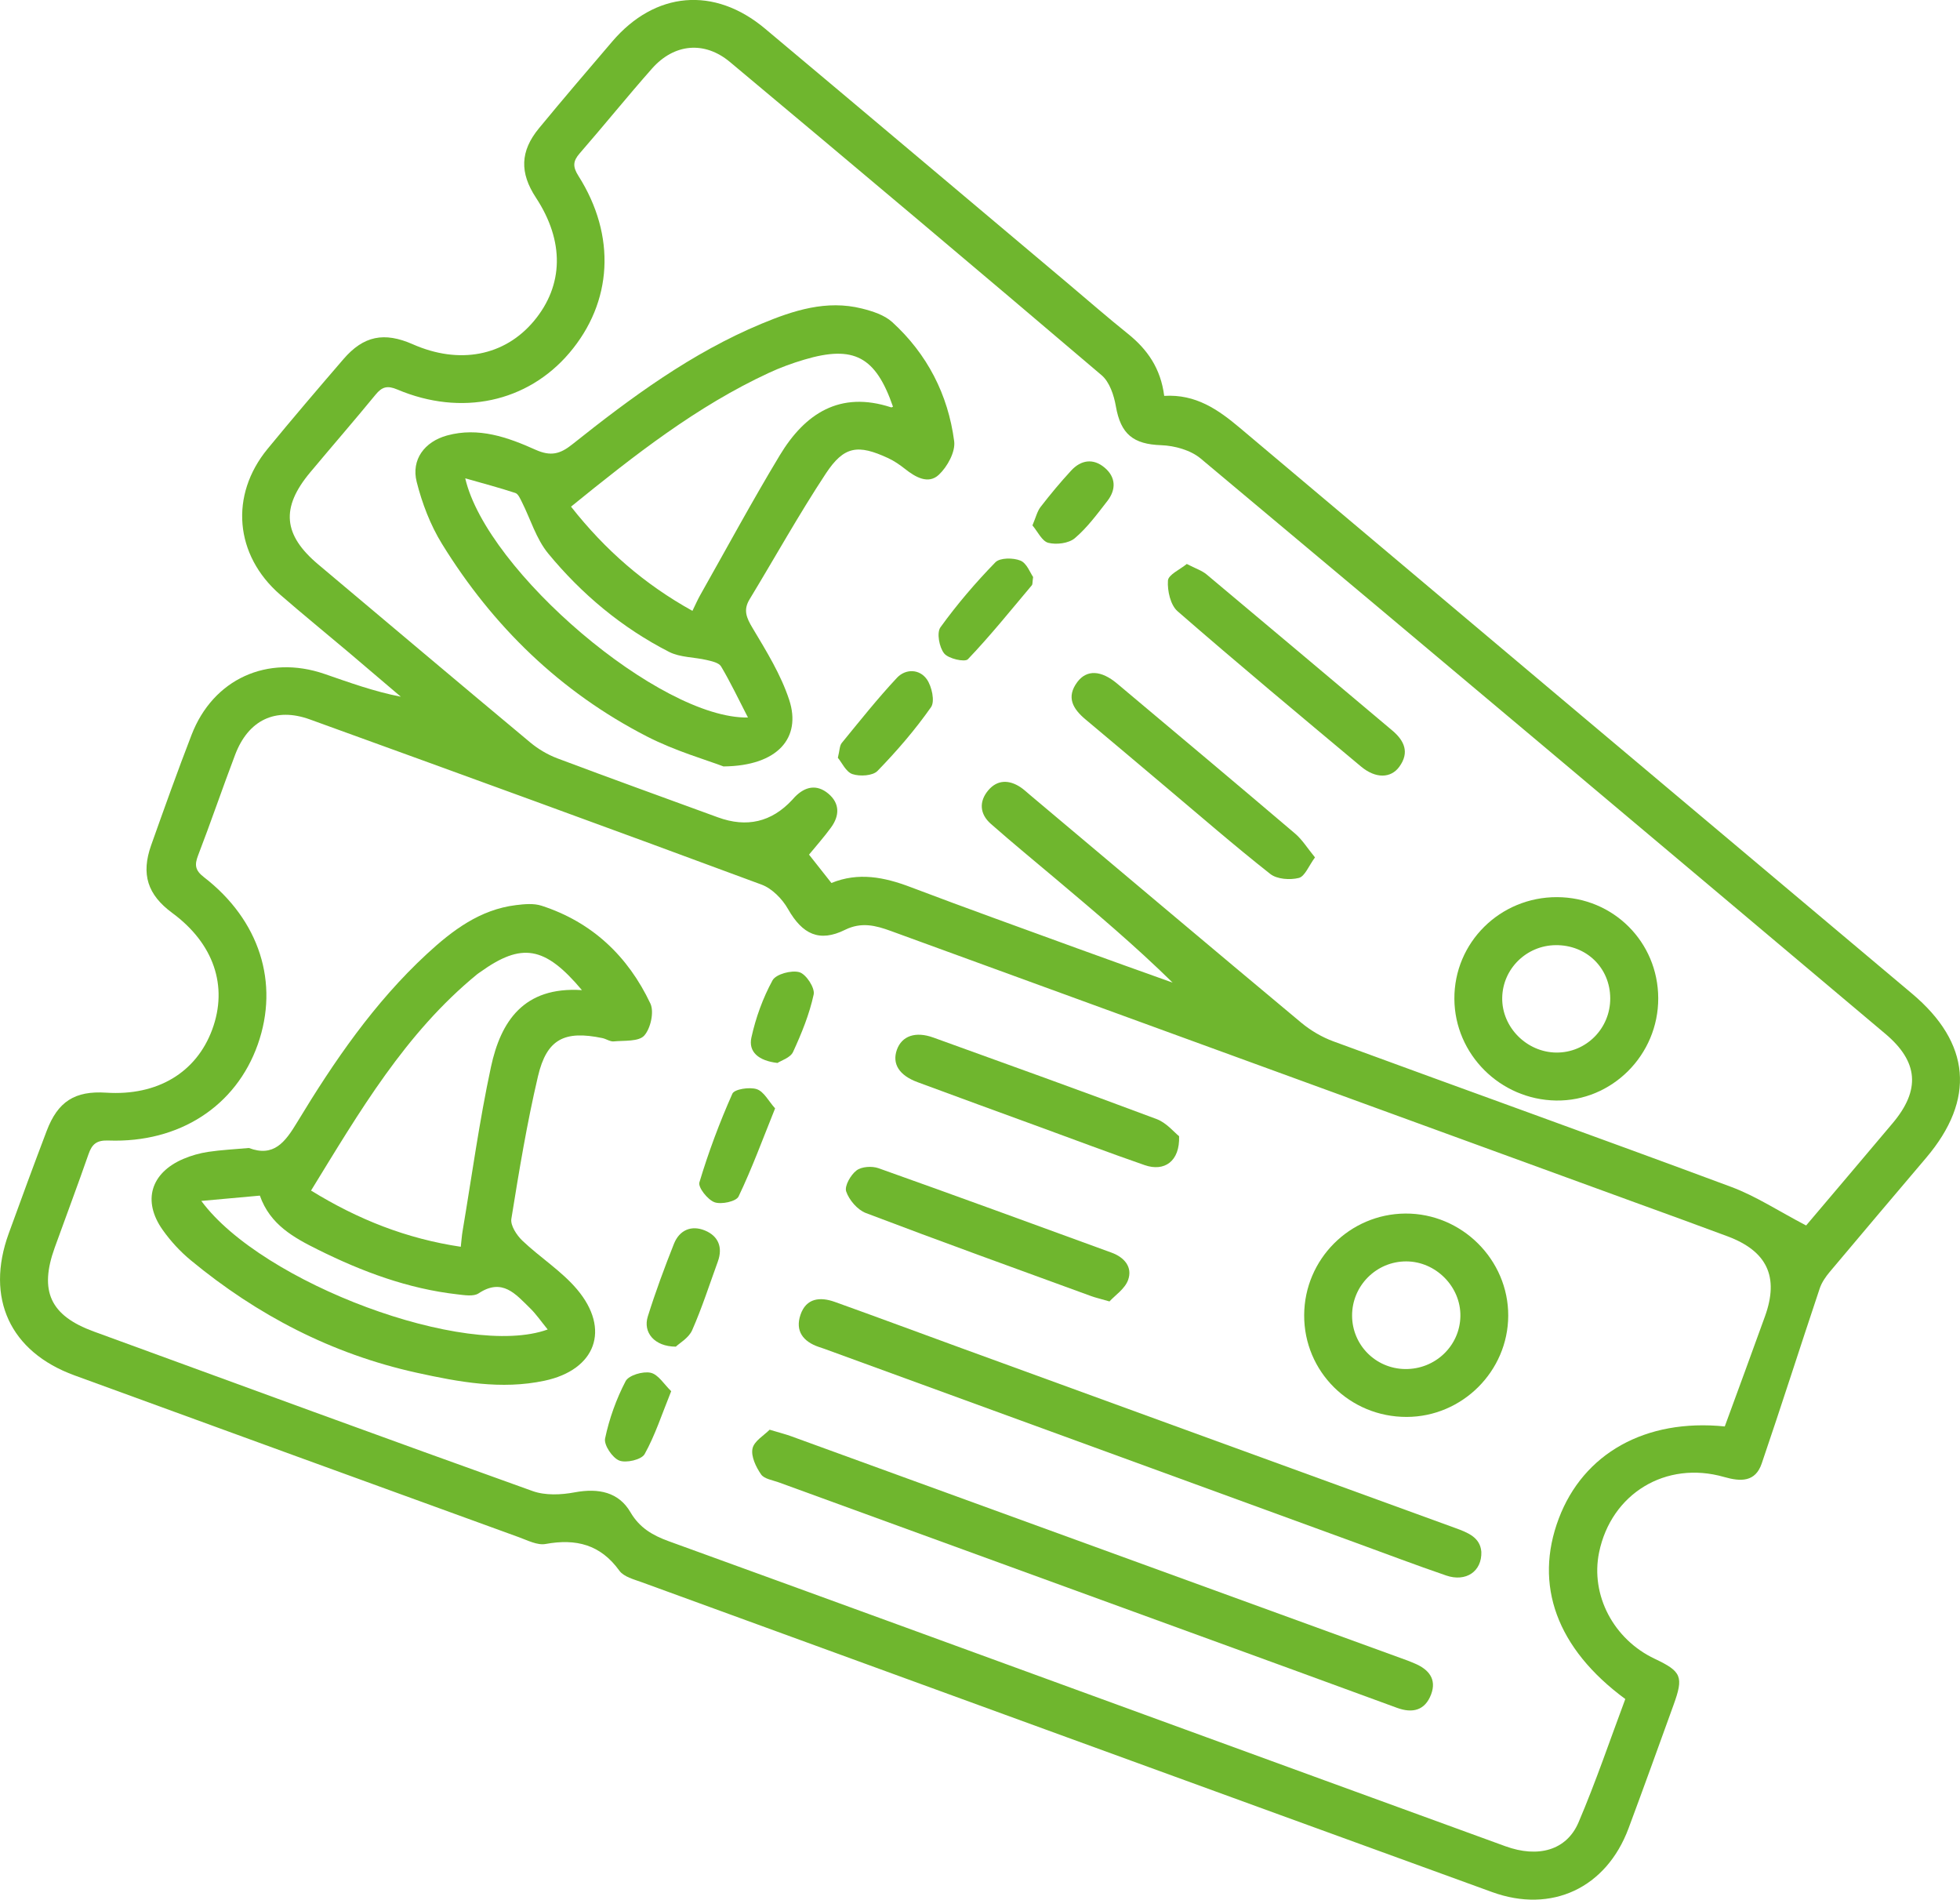
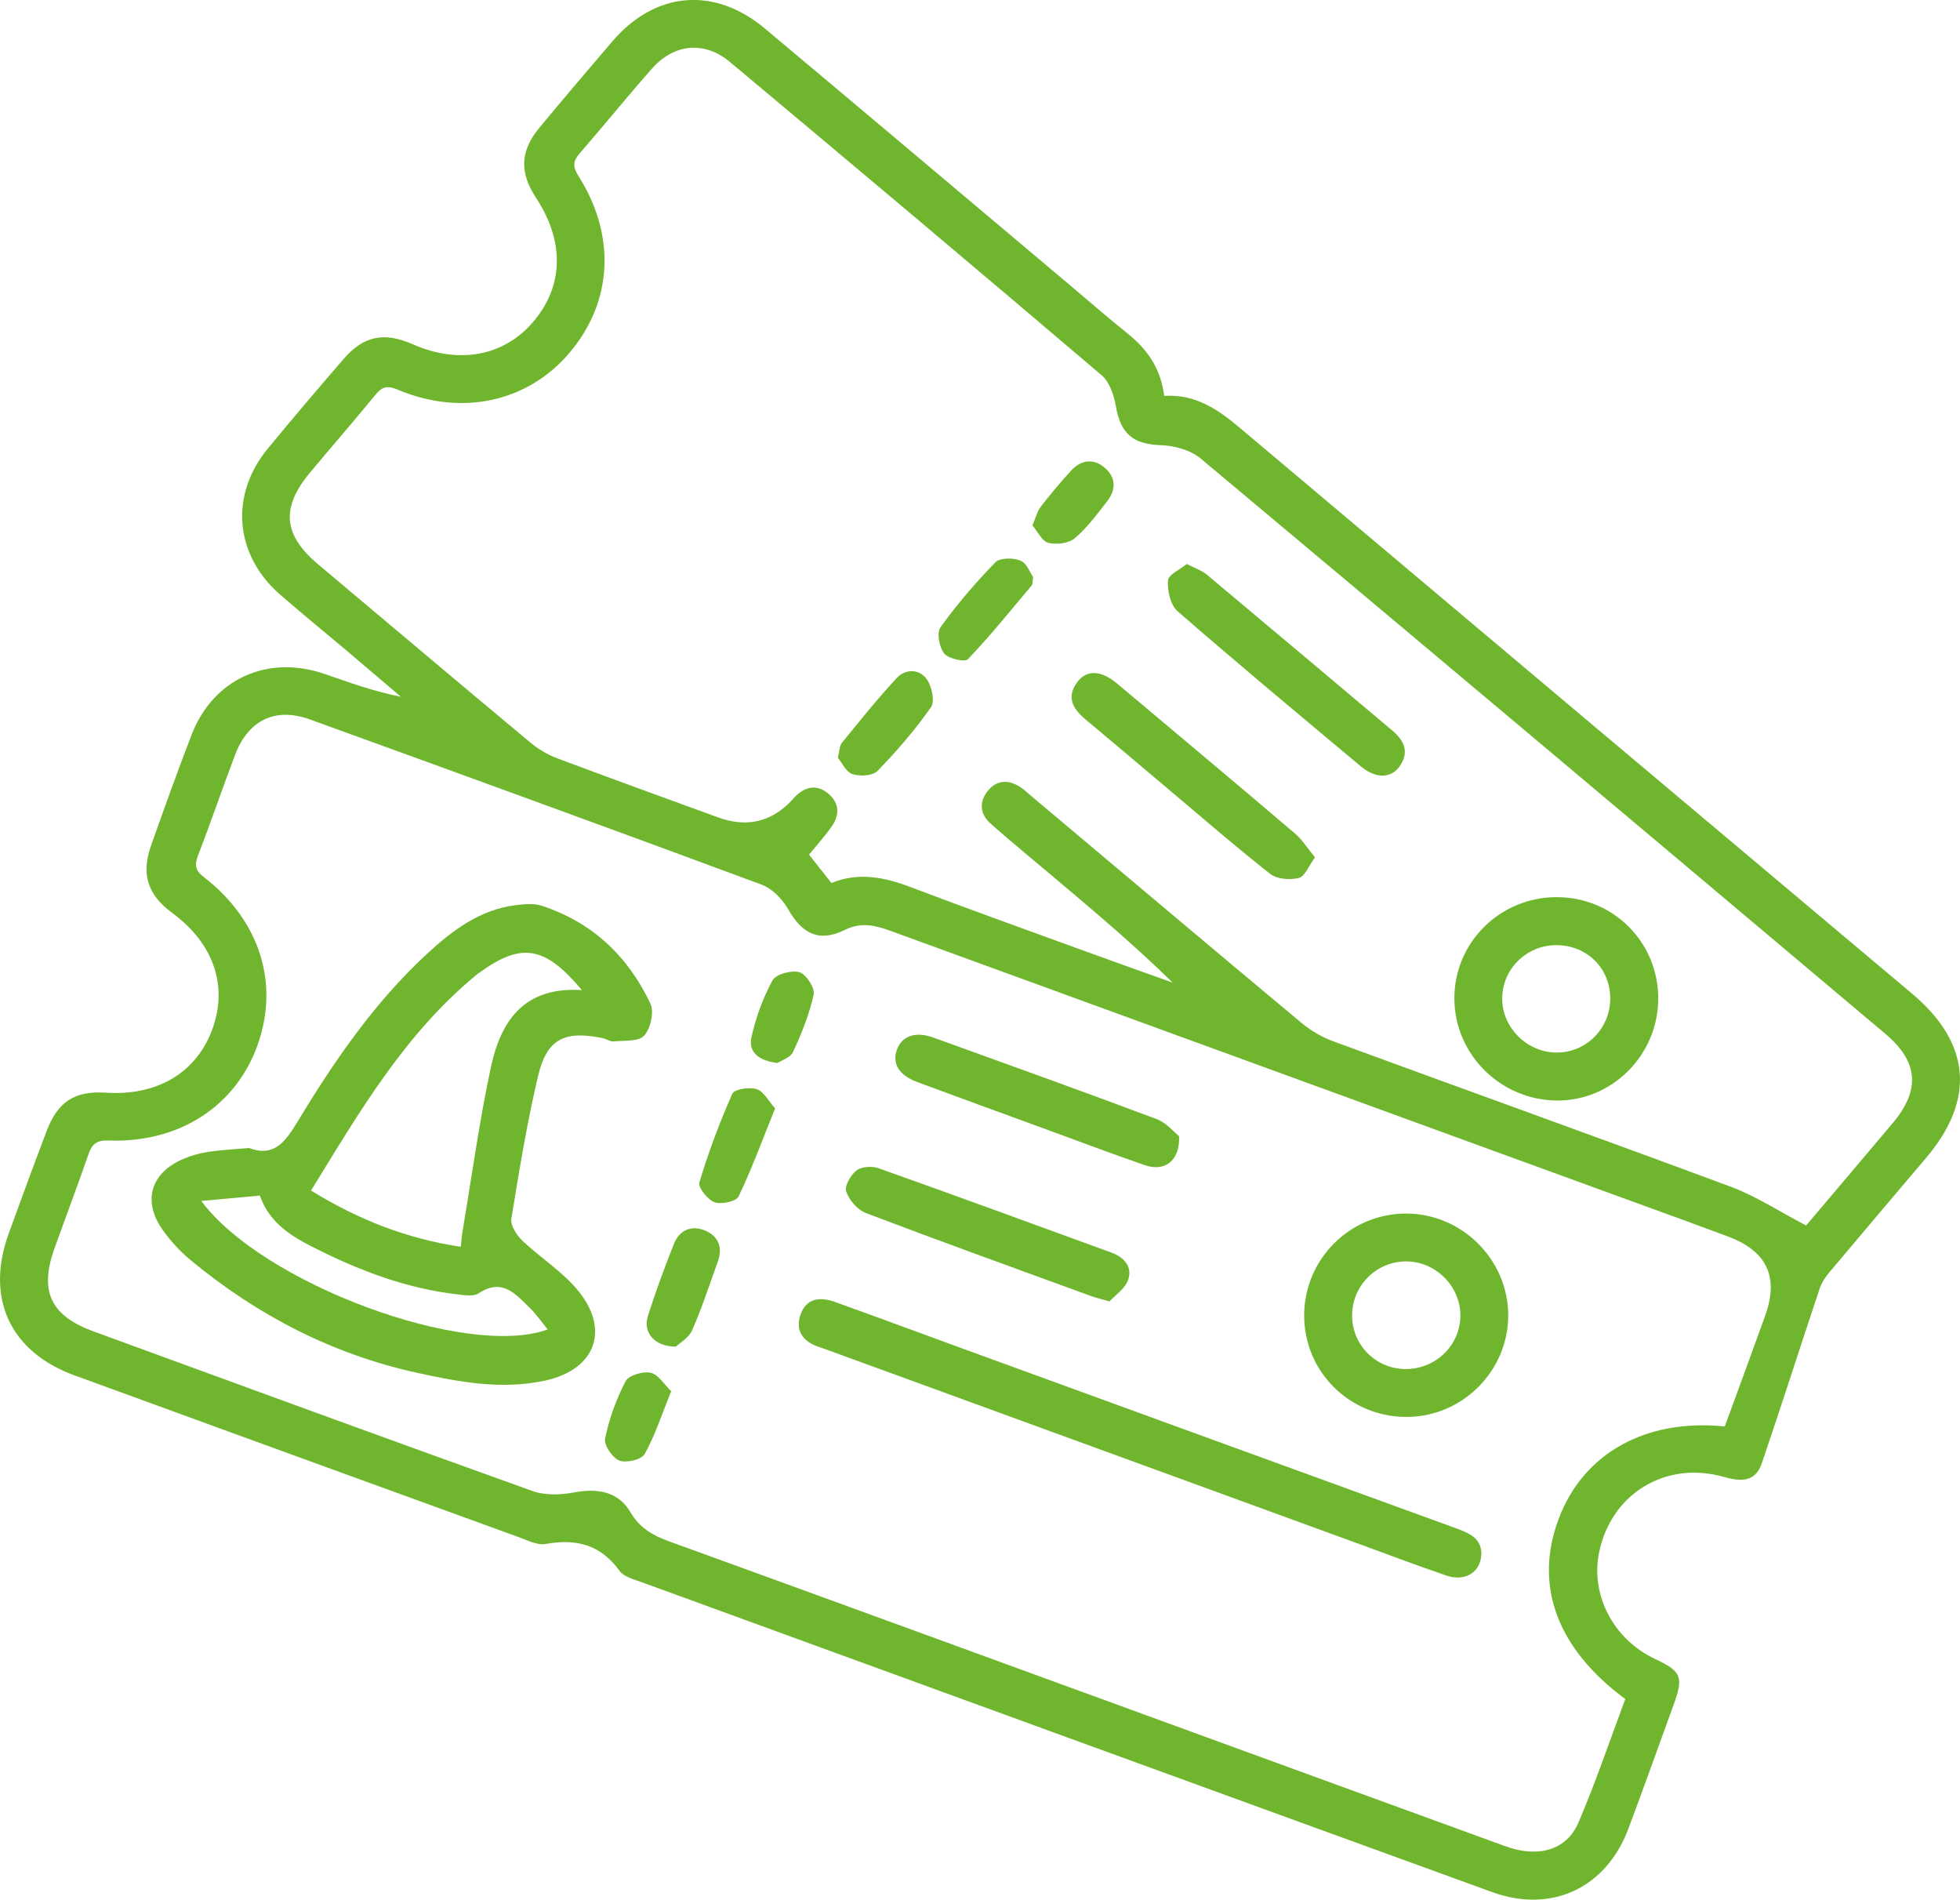
<svg xmlns="http://www.w3.org/2000/svg" id="Layer_2" data-name="Layer 2" viewBox="0 0 492.07 476.83">
  <defs>
    <style>
      .cls-1 {
        fill: #6fb62e;
      }
    </style>
  </defs>
  <g id="Layer_1-2" data-name="Layer 1">
    <g>
      <path class="cls-1" d="m292.25,99.37c7.97-.49,13.57,3.44,19.06,8.06,56.2,47.37,112.46,94.67,168.72,141.98,14.73,12.39,15.97,26.55,3.55,41.2-8.08,9.54-16.18,19.06-24.21,28.64-1.03,1.23-2.02,2.66-2.52,4.16-4.9,14.63-9.58,29.34-14.56,43.94-1.59,4.66-5.21,4.6-9.46,3.38-14.63-4.19-28.34,4.19-31.37,18.94-2.2,10.7,3.62,21.82,13.99,26.71,6.73,3.18,7.28,4.48,4.69,11.61-3.74,10.33-7.45,20.66-11.29,30.95-5.57,14.93-19.27,21.43-34.26,15.98-71.15-25.85-142.27-51.8-213.39-77.74-2.02-.74-4.58-1.37-5.7-2.92-4.75-6.59-10.89-8.1-18.52-6.71-2.06.38-4.51-.9-6.68-1.69-37.22-13.52-74.43-27.05-111.63-40.64-16.15-5.9-22.37-19.38-16.49-35.58,3.12-8.6,6.28-17.2,9.53-25.75,2.82-7.44,7.11-10.13,14.96-9.62,12.8.83,22.61-5.01,26.61-15.85,4.03-10.91.37-21.6-10.02-29.25-6.22-4.58-7.9-9.73-5.3-17.05,3.29-9.25,6.59-18.5,10.13-27.66,5.42-14.04,19.05-20.22,33.37-15.3,6.24,2.15,12.43,4.41,19.17,5.72-4.37-3.72-8.72-7.44-13.1-11.14-5.73-4.84-11.55-9.57-17.21-14.49-11.4-9.91-12.71-24.93-3.15-36.57,6.24-7.6,12.63-15.08,19.05-22.53,5.05-5.87,10.24-6.9,17.43-3.73,11.66,5.14,23.03,2.96,30.39-5.84,7.5-8.97,7.68-20.05.52-30.95-4.12-6.26-3.99-11.67.74-17.42,6.04-7.33,12.22-14.55,18.39-21.77,10.77-12.63,25.64-13.94,38.39-3.24,25.42,21.3,50.77,42.69,76.15,64.05,4.97,4.19,9.87,8.47,14.94,12.53,4.88,3.92,8.23,8.67,9.11,15.58Zm140.76,258.69c3.41-9.33,6.82-18.52,10.13-27.74,3.53-9.86.49-16.29-9.45-20-7.63-2.85-15.3-5.62-22.96-8.41-62.35-22.74-124.71-45.47-187.06-68.22-3.83-1.4-7.42-2.32-11.51-.3-6.44,3.19-10.71,1.14-14.32-5.21-1.43-2.52-3.99-5.15-6.63-6.13-37.74-14-75.57-27.76-113.42-41.47-8.66-3.14-15.46.18-18.76,8.87-3.19,8.4-6.08,16.91-9.31,25.29-.92,2.4-.71,3.74,1.46,5.42,14,10.81,18.99,26.58,13.54,42-5.47,15.49-19.69,24.76-37.48,24.12-2.94-.11-4.13.86-5.02,3.43-2.73,7.86-5.67,15.64-8.49,23.47-3.93,10.91-1.1,17.05,9.78,21.03,36.71,13.42,73.41,26.88,110.21,40.06,3.18,1.14,7.15.96,10.56.32,6.05-1.12,11.06-.03,13.99,4.98,2.3,3.94,5.56,5.81,9.62,7.29,39.88,14.46,79.71,29.03,119.56,43.57,30.16,11,60.31,22.02,90.48,32.99,8.25,3,15.38,1.02,18.37-5.99,4.35-10.19,7.91-20.72,11.74-30.96-17.24-12.7-23-28.65-16.7-45.31,6.17-16.32,21.73-25.13,41.69-23.11Zm20.43-50.46c6.67-7.87,14.21-16.75,21.72-25.67,7.02-8.33,6.5-15.42-1.84-22.44-57.24-48.2-114.49-96.39-171.89-144.4-2.51-2.1-6.52-3.22-9.88-3.34-7.04-.24-10.19-2.76-11.41-9.79-.48-2.75-1.58-6.08-3.57-7.77-30.97-26.35-62.09-52.53-93.29-78.61-6.43-5.38-14.04-4.64-19.59,1.63-6.18,6.99-12.04,14.26-18.17,21.3-1.72,1.97-1.74,3.37-.31,5.63,9.54,15.04,8.59,31.7-2.29,44.48-10.52,12.35-27.1,15.95-43.17,9.15-2.49-1.05-3.82-.71-5.46,1.29-5.39,6.57-10.97,12.99-16.42,19.51-7.43,8.89-6.8,15.69,2.04,23.12,17.73,14.91,35.43,29.85,53.22,44.68,1.99,1.66,4.36,3.06,6.79,3.98,13.39,5.04,26.85,9.88,40.29,14.8q10.9,3.99,18.67-4.37c.23-.24.44-.51.67-.74,2.58-2.64,5.52-3.26,8.43-.81,2.9,2.45,2.8,5.54.66,8.47-1.74,2.4-3.73,4.62-5.53,6.82,1.98,2.51,3.72,4.71,5.62,7.12,6.76-2.77,13.26-1.48,19.85,1.02,14,5.31,28.1,10.36,42.16,15.49,7.87,2.87,15.77,5.67,23.66,8.5-9.43-9.26-19.34-17.61-29.25-25.96-5.48-4.62-11.02-9.16-16.4-13.9-2.81-2.47-3.01-5.63-.62-8.44,2.27-2.67,5.21-2.65,8.08-.75.83.55,1.55,1.25,2.32,1.89,22.71,19.09,45.38,38.22,68.16,57.22,2.37,1.97,5.2,3.63,8.09,4.69,33.26,12.22,66.63,24.17,99.84,36.52,6.23,2.32,11.91,6.08,18.79,9.67Z" />
      <path class="cls-1" d="m62.47,288.15c6.28,2.38,9.13-1.48,12.15-6.48,9.24-15.27,19.32-29.99,32.54-42.21,6.42-5.93,13.33-11.16,22.39-12.27,2.11-.26,4.45-.48,6.4.15,12.7,4.11,21.71,12.67,27.33,24.55.99,2.09.07,6.25-1.54,8.05-1.39,1.55-5.01,1.21-7.66,1.46-.91.09-1.88-.63-2.85-.83-9.52-1.98-13.97.23-16.17,9.6-2.77,11.8-4.75,23.79-6.68,35.77-.27,1.66,1.34,4.11,2.76,5.47,4.44,4.23,9.82,7.6,13.73,12.23,8.49,10.06,4.68,20.2-8.15,22.93-10.89,2.32-21.53.32-32.14-2.01-21.23-4.68-39.97-14.42-56.66-28.2-2.67-2.2-5.1-4.84-7.1-7.67-5.12-7.25-2.98-14.3,5.22-17.8,1.97-.84,4.11-1.44,6.22-1.76,3.28-.49,6.61-.65,10.19-.97Zm83.62-39.63c-9.34-11.13-15.17-11.95-25.53-4.52-.27.19-.56.37-.81.58-18,14.75-29.48,34.43-41.66,54.26,11.86,7.3,24,12.08,37.59,14.11.19-1.66.26-2.8.45-3.91,2.32-13.76,4.2-27.61,7.13-41.23,2.45-11.39,8.18-20.24,22.84-19.28Zm-8.59,85.19c-1.71-2.1-2.91-3.87-4.42-5.34-3.59-3.49-6.94-7.7-12.92-3.73-1.28.85-3.56.45-5.34.25-12.37-1.4-23.85-5.68-34.92-11.18-6.11-3.04-12.09-6.28-14.66-13.6-4.89.44-9.5.86-14.7,1.33,15.27,20.71,66.5,39.7,86.96,32.27Z" />
-       <path class="cls-1" d="m193.23,358.87c2.48.75,3.93,1.11,5.32,1.61,51.58,18.76,103.16,37.53,154.74,56.3.63.23,1.24.5,1.85.75,3.51,1.47,5.62,3.92,4.14,7.8-1.52,4-4.65,4.79-8.58,3.34-17.33-6.37-34.68-12.68-52.03-19-34.38-12.53-68.77-25.04-103.15-37.58-1.56-.57-3.67-.86-4.46-2.02-1.27-1.85-2.55-4.5-2.14-6.46.39-1.89,2.92-3.33,4.31-4.75Z" />
      <path class="cls-1" d="m371.9,389.51c.17,4.96-3.89,7.64-8.81,5.96-7.71-2.64-15.33-5.54-22.99-8.33-44.38-16.19-88.76-32.39-133.15-48.58-.47-.17-.94-.32-1.42-.48-3.89-1.34-5.94-3.98-4.57-8.04,1.44-4.26,4.97-4.56,8.63-3.25,10.65,3.81,21.25,7.77,31.88,11.64,41.26,15.04,82.52,30.07,123.8,45.08,3.23,1.17,6.33,2.36,6.63,6Z" />
      <path class="cls-1" d="m353.17,355.66c-14.32.04-25.82-11.38-25.75-25.57.07-14.01,11.42-25.39,25.41-25.48,14.13-.09,25.87,11.57,25.82,25.65-.05,13.92-11.53,25.36-25.48,25.4Zm-.1-39.04c-7.51-.03-13.64,6.1-13.62,13.62.02,7.34,5.88,13.27,13.25,13.4,7.59.13,13.82-5.8,13.94-13.27.12-7.38-6.14-13.72-13.57-13.75Z" />
      <path class="cls-1" d="m278.54,326.67c-2.4-.7-3.54-.95-4.63-1.35-18.86-6.89-37.76-13.7-56.53-20.84-2.1-.8-4.2-3.25-4.94-5.41-.47-1.37,1.13-4.17,2.59-5.28,1.28-.98,3.9-1.14,5.53-.56,19.55,6.95,39.03,14.09,58.52,21.2,3.19,1.17,5.31,3.61,4.13,6.87-.81,2.23-3.3,3.86-4.67,5.37Z" />
      <path class="cls-1" d="m296.02,285.19c.22,6.33-3.7,8.98-8.63,7.27-8.78-3.04-17.47-6.33-26.2-9.52-10.28-3.76-20.58-7.5-30.84-11.31-4.65-1.72-6.43-4.63-5.18-8.14,1.24-3.46,4.65-4.68,9.14-3.06,18.73,6.76,37.46,13.49,56.1,20.48,2.44.92,4.34,3.28,5.6,4.28Z" />
      <path class="cls-1" d="m194.59,278.22c-3.14,7.8-5.82,15.12-9.17,22.11-.6,1.26-4.35,2.06-6.04,1.44-1.73-.64-4.17-3.73-3.79-4.99,2.28-7.58,5.06-15.03,8.28-22.26.51-1.14,4.32-1.73,6.12-1.13,1.8.6,2.98,3.02,4.61,4.83Z" />
      <path class="cls-1" d="m169.67,338.02c-5.4-.02-8.28-3.59-7.04-7.56,1.93-6.17,4.18-12.25,6.57-18.26,1.37-3.44,4.37-4.74,7.77-3.34,3.35,1.38,4.55,4.2,3.25,7.79-2.1,5.77-3.98,11.64-6.45,17.24-.86,1.96-3.2,3.26-4.1,4.13Z" />
      <path class="cls-1" d="m195.2,266.81c-4.82-.55-7.34-2.82-6.56-6.37,1.09-4.97,2.88-9.92,5.31-14.37.85-1.56,4.77-2.61,6.74-2.04,1.69.49,3.94,3.94,3.59,5.58-1.07,4.97-3.04,9.8-5.18,14.44-.67,1.46-3,2.15-3.91,2.76Z" />
      <path class="cls-1" d="m168.51,349.19c-2.37,5.86-4.05,11.1-6.68,15.81-.78,1.4-4.64,2.29-6.36,1.61-1.74-.69-3.9-3.92-3.56-5.54,1.04-4.96,2.81-9.89,5.15-14.38.78-1.49,4.35-2.54,6.28-2.12,1.93.42,3.4,2.93,5.17,4.63Z" />
-       <path class="cls-1" d="m181.69,192.4c-4.28-1.64-12.15-3.88-19.29-7.55-21.7-11.15-38.68-27.64-51.44-48.34-2.91-4.72-4.99-10.17-6.35-15.56-1.41-5.6,1.99-10.09,7.62-11.64,7.91-2.17,15.25.45,22.22,3.58,3.85,1.72,6.18,1.08,9.26-1.38,14.74-11.74,29.89-22.93,47.45-30.24,8.05-3.35,16.34-6.05,25.21-3.83,2.68.67,5.67,1.62,7.63,3.41,8.78,8.01,14.02,18.19,15.55,29.9.35,2.66-1.71,6.41-3.84,8.41-2.65,2.49-5.89.62-8.53-1.48-1.3-1.02-2.7-1.99-4.19-2.68-7.61-3.53-11.09-3.07-15.68,3.89-6.76,10.26-12.75,21.03-19.13,31.55-1.62,2.67-.79,4.62.74,7.17,3.47,5.81,7.14,11.73,9.22,18.09,3.09,9.44-2.81,16.54-16.46,16.68Zm-38.34-65.24c8.61,10.94,18.49,19.52,30.49,26.17.8-1.63,1.31-2.82,1.95-3.95,6.62-11.71,13.02-23.56,19.96-35.07,6.32-10.49,15.09-16.29,27.98-12.06.12.04.31-.11.46-.17-4.34-12.56-9.81-15.51-22.27-11.81-3.02.89-6.01,1.99-8.86,3.31-18.14,8.4-33.71,20.62-49.71,33.6Zm44.43,52.94c-2.44-4.73-4.41-8.89-6.75-12.82-.55-.93-2.32-1.31-3.6-1.61-3.15-.74-6.68-.63-9.45-2.04-11.84-6.05-21.95-14.5-30.36-24.71-3.02-3.67-4.44-8.65-6.64-13-.41-.81-.9-1.95-1.6-2.18-3.99-1.31-8.06-2.39-12.58-3.68,5.39,23.31,48.96,60.47,70.99,60.04Z" />
      <path class="cls-1" d="m390.91,225.19c14.12.05,25.35,11.25,25.4,25.35.05,14.25-11.61,25.92-25.66,25.7-14.03-.22-25.43-11.61-25.52-25.49-.09-14.16,11.46-25.61,25.79-25.56Zm13.35,25.38c-.04-7.64-5.97-13.41-13.71-13.33-7.35.08-13.32,5.97-13.41,13.25-.1,7.35,6.15,13.65,13.6,13.71,7.48.06,13.56-6.06,13.52-13.63Z" />
      <path class="cls-1" d="m330.14,215.21c-1.58,2.14-2.54,4.77-4.06,5.16-2.21.56-5.48.33-7.17-1-9.15-7.21-17.95-14.87-26.87-22.37-6.5-5.47-12.97-10.96-19.49-16.4-3.15-2.63-4.96-5.57-2.07-9.42,2.36-3.14,5.97-2.97,10,.42,14.92,12.52,29.85,25.04,44.69,37.66,1.78,1.52,3.06,3.63,4.97,5.96Z" />
      <path class="cls-1" d="m297.95,141.56c2.15,1.12,3.78,1.63,4.99,2.64,15.56,13.01,31.06,26.1,46.59,39.15,3.05,2.57,4.38,5.51,1.79,9.09-2.15,2.98-5.99,3-9.62-.03-15.43-12.91-30.9-25.78-46.07-38.99-1.78-1.55-2.58-5.14-2.41-7.69.1-1.48,3.04-2.78,4.73-4.17Z" />
      <path class="cls-1" d="m210.35,190.21c.46-1.85.42-3.03.98-3.72,4.52-5.53,8.98-11.14,13.85-16.35,2.17-2.32,5.66-2.25,7.5.36,1.26,1.79,2.08,5.55,1.06,7-3.99,5.69-8.59,11.02-13.44,16.01-1.19,1.23-4.41,1.42-6.28.8-1.63-.54-2.66-2.89-3.67-4.1Z" />
      <path class="cls-1" d="m259.37,144.83c-.2,1.41-.12,1.84-.3,2.05-5.28,6.27-10.42,12.67-16.07,18.59-.77.8-4.89-.12-5.96-1.45-1.24-1.54-1.92-5.2-.93-6.57,4.16-5.76,8.83-11.22,13.79-16.31,1.14-1.17,4.49-1.17,6.3-.42,1.59.65,2.45,3.1,3.17,4.11Z" />
      <path class="cls-1" d="m259.2,131.88c.86-2.02,1.19-3.53,2.05-4.64,2.43-3.14,4.98-6.21,7.67-9.12,2.47-2.68,5.54-3.15,8.4-.74,2.86,2.41,2.92,5.52.67,8.4-2.54,3.26-5.04,6.68-8.16,9.32-1.53,1.29-4.61,1.67-6.65,1.15-1.59-.41-2.67-2.84-3.97-4.36Z" />
    </g>
  </g>
</svg>